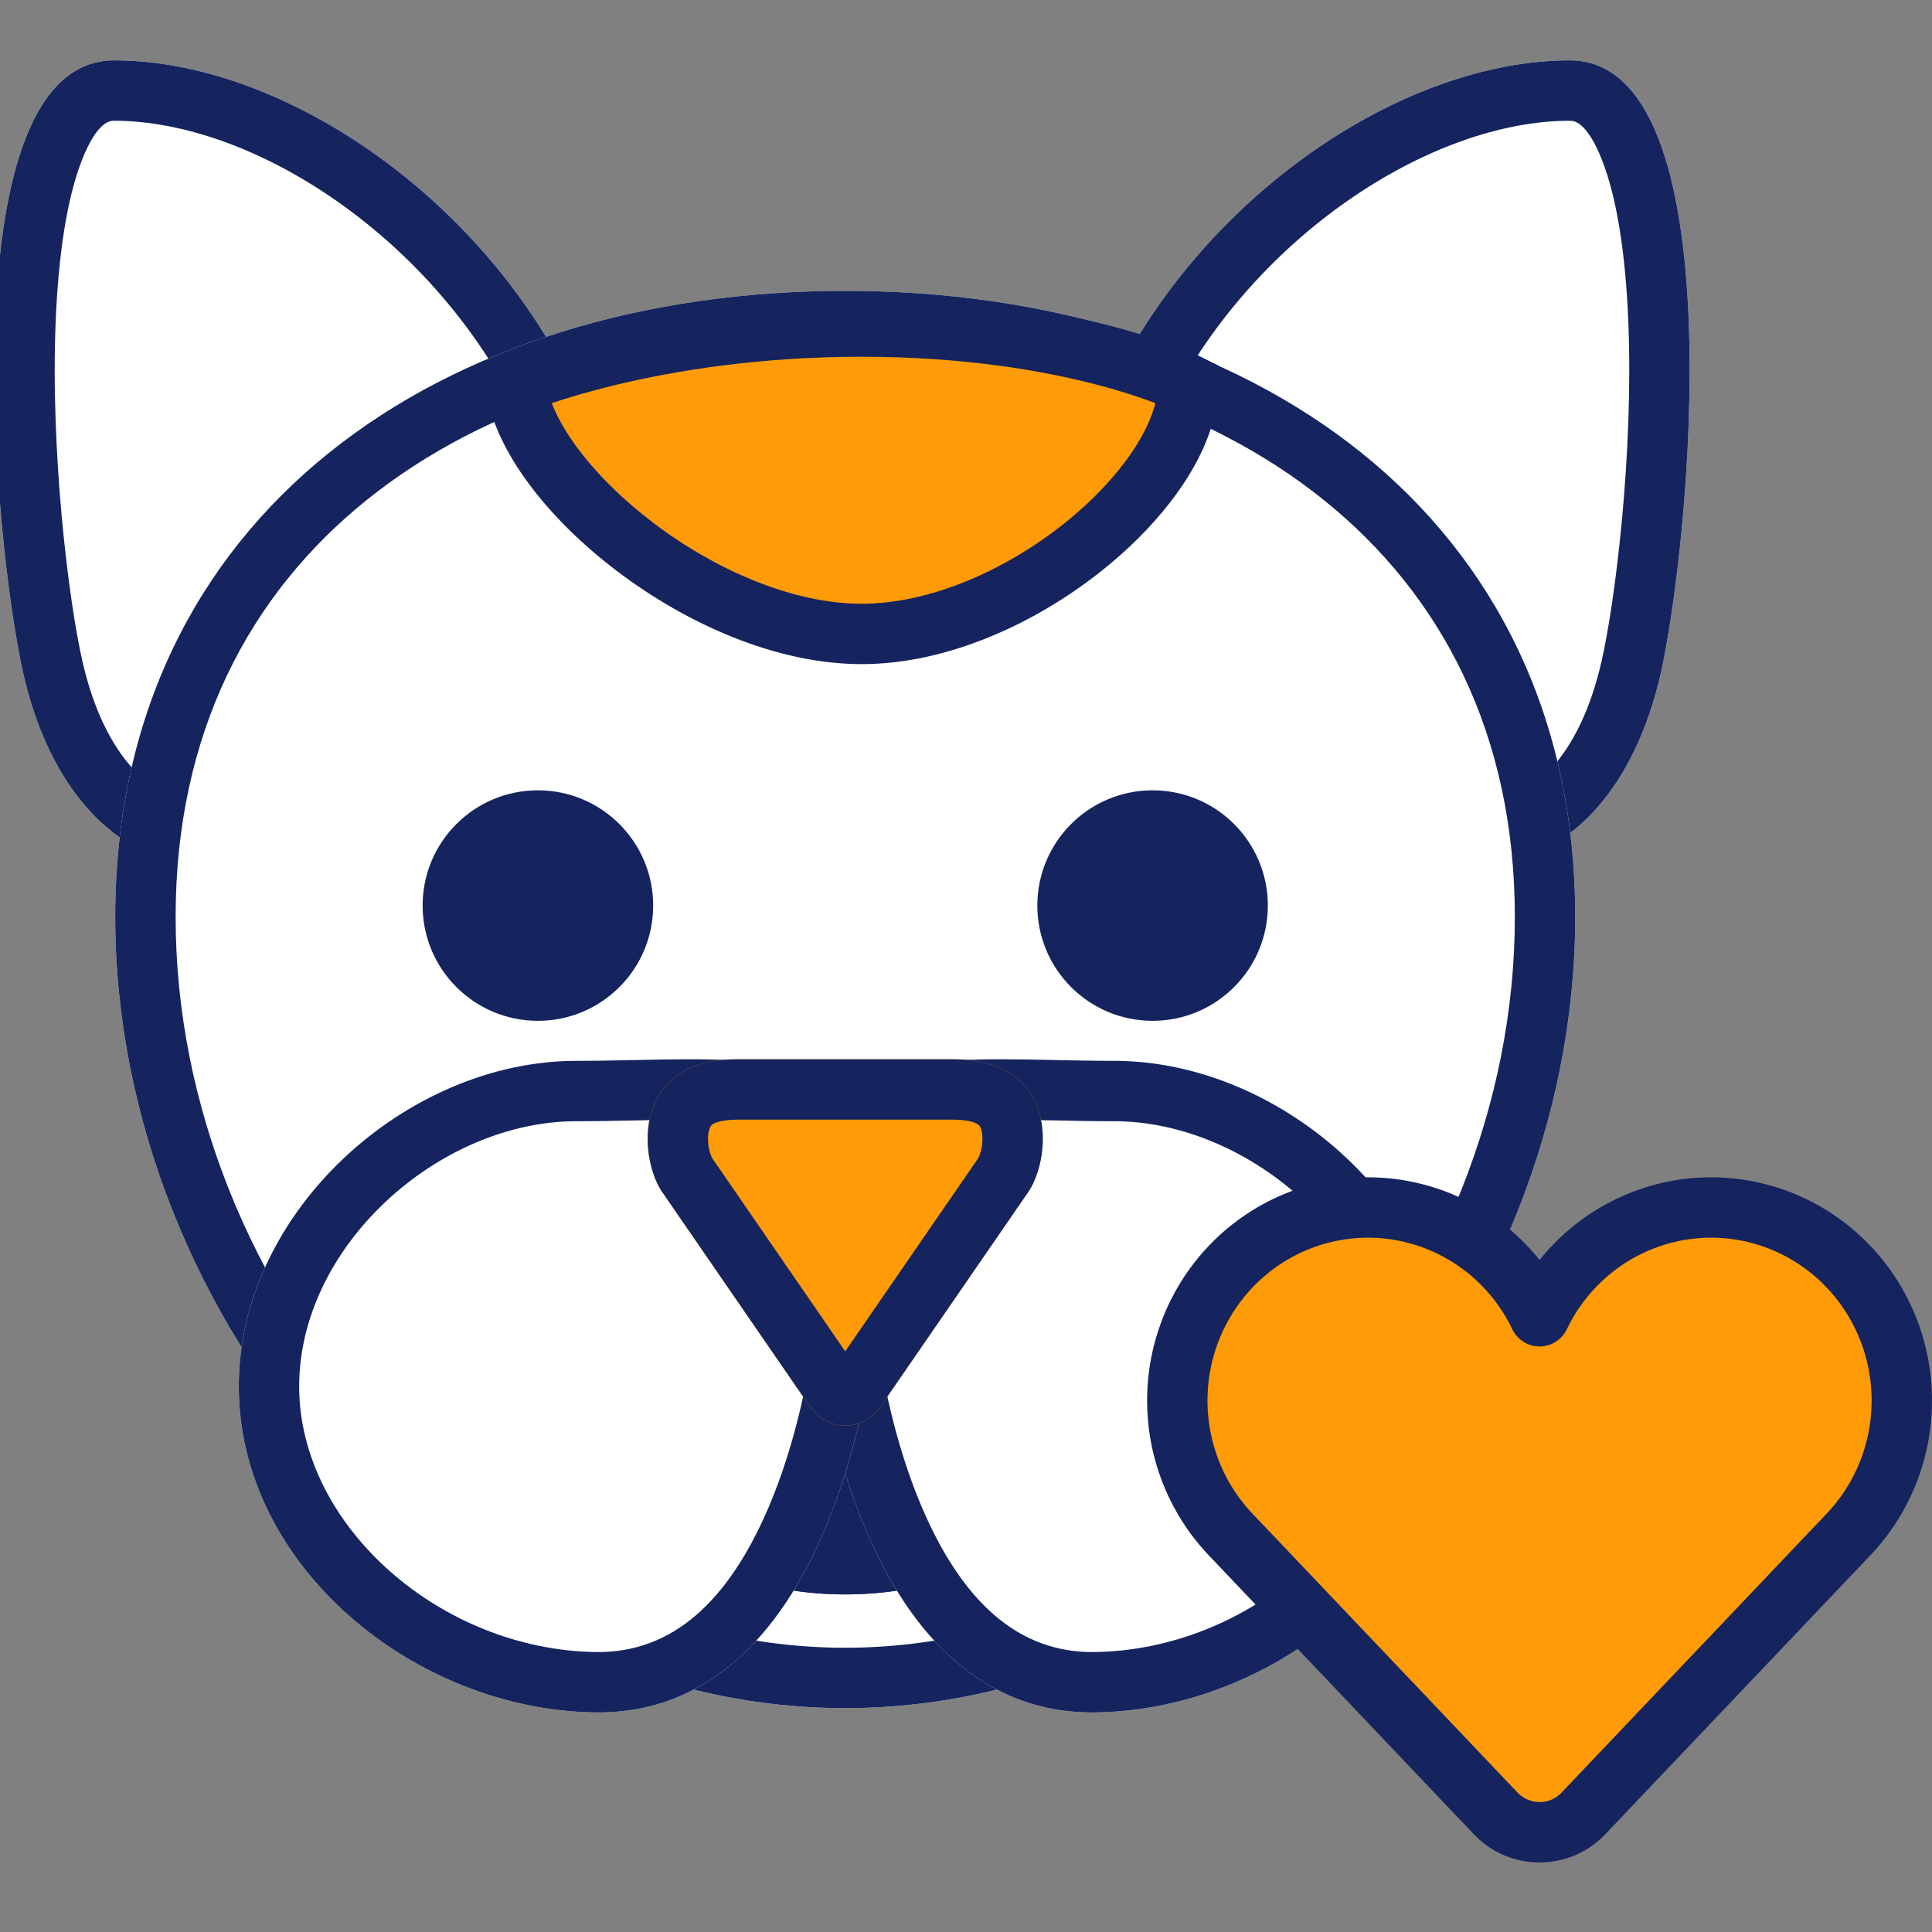
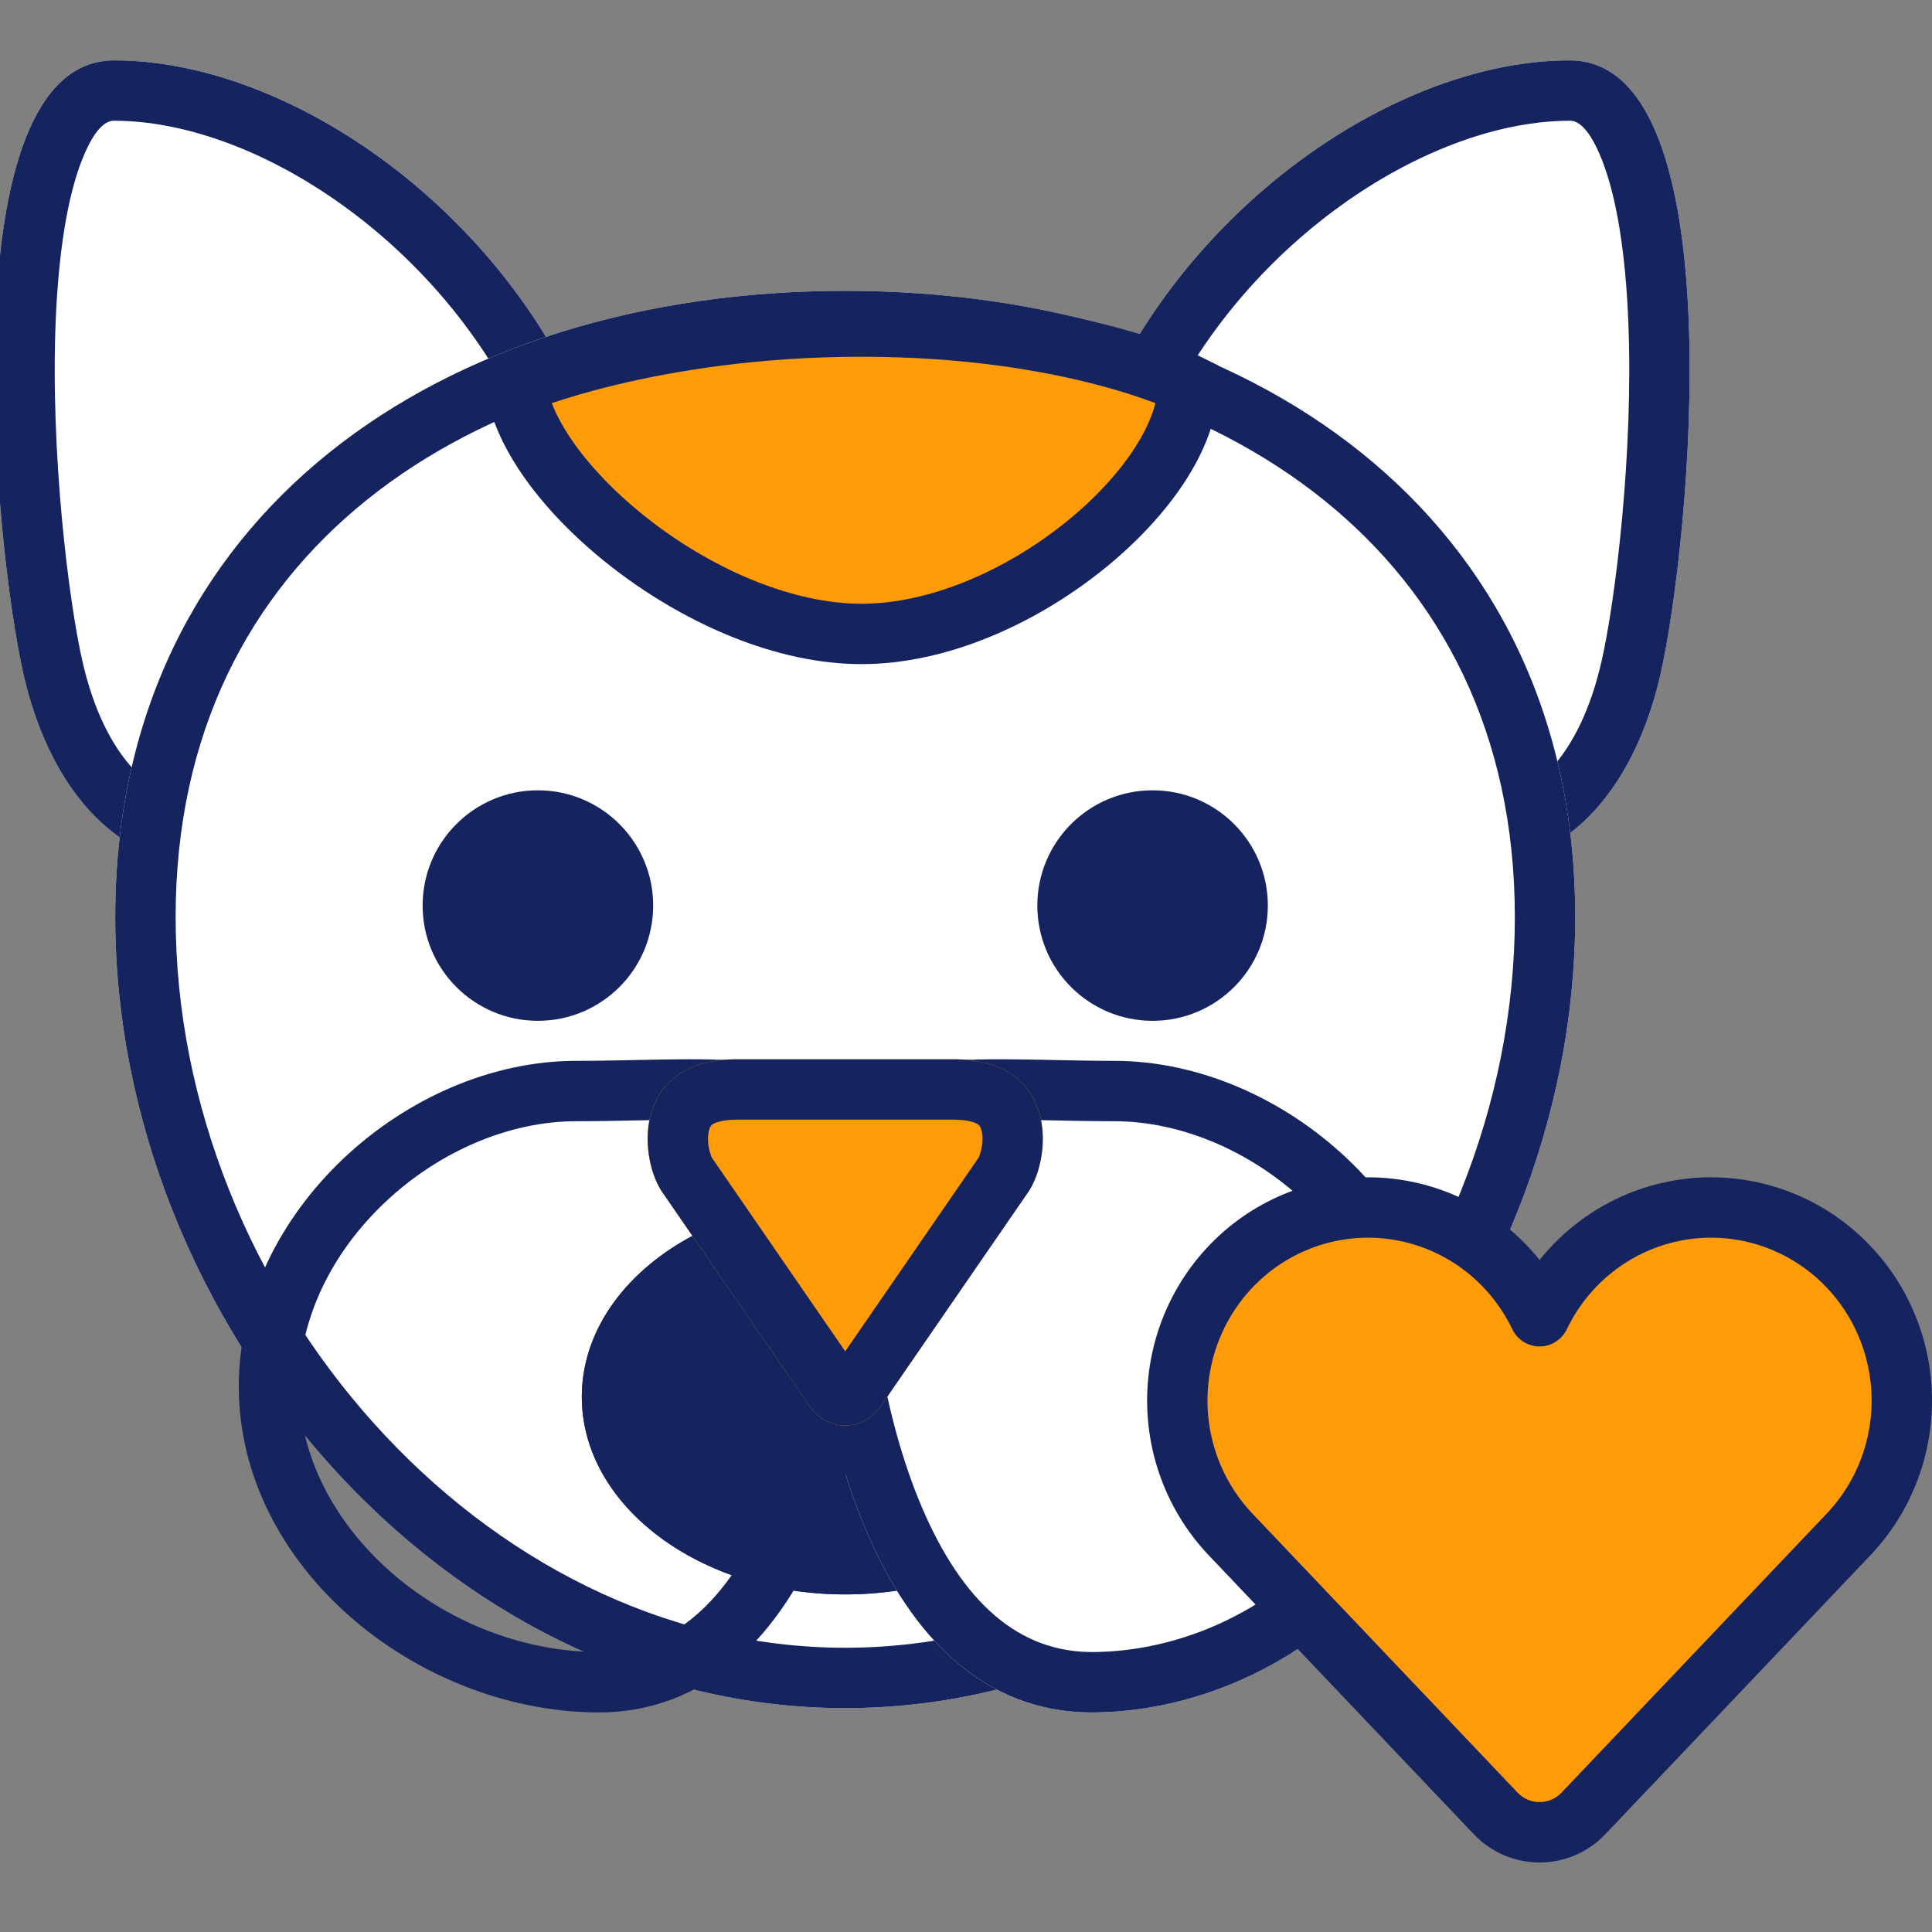
<svg xmlns="http://www.w3.org/2000/svg" width="64" height="64" viewBox="0 0 64 64" fill="none">
  <rect x="0" y="0" width="64" height="64" fill="#808080" stroke="none" />
  <g clip-path="url(#clip0_2500_4611)">
    <path d="M48.637 28.727C52.151 28.727 54.215 25.789 55 22.364C56 18 57.5 2 52 2C46.5 2 39.869 6.436 36.784 12.831" fill="white" />
    <path d="M7.148 28.727C3.633 28.727 1.569 25.789 0.784 22.364C-0.216 18 -1.716 2 3.784 2C9.284 2 15.915 6.436 19 12.831" fill="white" />
    <path fill-rule="evenodd" clip-rule="evenodd" d="M48.637 28.727C52.151 28.727 54.215 25.789 55 22.364C56 18 57.5 2 52 2C46.5 2 39.869 6.436 36.784 12.831L38.586 13.7C39.968 10.835 42.16 8.384 44.632 6.657C47.12 4.918 49.761 4 52 4C52.131 4 52.56 4.009 53.069 5.301C53.563 6.557 53.849 8.428 53.939 10.628C54.119 14.995 53.511 19.908 53.051 21.917C52.339 25.024 50.725 26.727 48.637 26.727V28.727Z" fill="#15245F" />
    <path fill-rule="evenodd" clip-rule="evenodd" d="M7.147 28.727C3.633 28.727 1.569 25.789 0.784 22.364C-0.216 18 -1.716 2 3.784 2C9.284 2 15.915 6.436 19 12.831L17.198 13.7C15.816 10.835 13.624 8.384 11.152 6.657C8.664 4.918 6.024 4 3.784 4C3.653 4 3.224 4.009 2.715 5.301C2.221 6.557 1.936 8.428 1.845 10.628C1.665 14.995 2.273 19.908 2.733 21.917C3.445 25.024 5.059 26.727 7.147 26.727V28.727Z" fill="#15245F" />
    <path d="M52.181 30.379C52.181 43.734 41.355 56.584 27.999 56.584C14.644 56.584 3.817 43.734 3.817 30.379C3.817 17.024 14.644 9.635 27.999 9.635C41.355 9.635 52.181 17.024 52.181 30.379Z" fill="white" />
    <path fill-rule="evenodd" clip-rule="evenodd" d="M27.999 54.584C40.05 54.584 50.181 42.841 50.181 30.379C50.181 24.299 47.743 19.69 43.846 16.558C39.901 13.388 34.33 11.635 27.999 11.635C21.669 11.635 16.098 13.388 12.153 16.558C8.255 19.69 5.818 24.299 5.818 30.379C5.818 42.841 15.949 54.584 27.999 54.584ZM27.999 56.584C41.355 56.584 52.181 43.734 52.181 30.379C52.181 17.024 41.355 9.635 27.999 9.635C14.644 9.635 3.817 17.024 3.817 30.379C3.817 43.734 14.644 56.584 27.999 56.584Z" fill="#15245F" />
    <path d="M28 21.092C33.091 21.092 38.818 16.213 38.818 12.819C38.818 12.819 35 10.91 28 10.91C21 10.91 16.545 12.819 16.545 12.819C16.969 16.213 22.909 21.092 28 21.092Z" fill="#FF9B06" />
    <path fill-rule="evenodd" clip-rule="evenodd" d="M18.277 13.354C18.453 13.808 18.739 14.316 19.14 14.855C19.772 15.702 20.642 16.565 21.666 17.339C23.735 18.903 26.284 20 28.54 20C30.793 20 33.284 18.905 35.236 17.354C36.203 16.585 37.001 15.733 37.549 14.901C37.922 14.336 38.158 13.813 38.274 13.355C37.839 13.189 37.185 12.966 36.322 12.741C34.568 12.283 31.948 11.818 28.54 11.818C25.131 11.818 22.346 12.283 20.421 12.745C19.5 12.966 18.777 13.187 18.277 13.354ZM39.358 12.727L39.806 11.833L40.358 12.109V12.727C40.358 13.844 39.895 14.977 39.219 16.003C38.534 17.04 37.582 18.044 36.48 18.919C34.296 20.656 31.378 22 28.54 22C25.705 22 22.74 20.658 20.46 18.934C19.309 18.064 18.297 17.071 17.536 16.049C16.785 15.04 16.229 13.937 16.093 12.851L16 12.105L16.692 11.808L17.086 12.727C16.692 11.808 16.692 11.808 16.692 11.808L16.695 11.807L16.699 11.805L16.713 11.799L16.76 11.78C16.8 11.764 16.857 11.741 16.931 11.712C17.079 11.655 17.293 11.576 17.569 11.482C18.123 11.294 18.928 11.047 19.954 10.8C22.007 10.308 24.95 9.818 28.54 9.818C32.132 9.818 34.921 10.308 36.827 10.805C37.779 11.054 38.51 11.304 39.01 11.495C39.26 11.591 39.452 11.672 39.585 11.731C39.651 11.76 39.703 11.784 39.74 11.801C39.758 11.81 39.773 11.817 39.784 11.822L39.797 11.829L39.802 11.831L39.804 11.832L39.806 11.833C39.806 11.833 39.806 11.833 39.358 12.727Z" fill="#15245F" />
    <path d="M36.728 46.272C36.728 49.886 32.821 52.817 28.001 52.817C23.181 52.817 19.274 49.886 19.274 46.272C19.274 42.657 23.181 39.726 28.001 39.726C32.821 39.726 36.728 42.657 36.728 46.272Z" fill="#15245F" />
    <path fill-rule="evenodd" clip-rule="evenodd" d="M32.972 49.3C34.172 48.4 34.728 47.308 34.728 46.272C34.728 45.235 34.172 44.144 32.972 43.243C31.771 42.342 30.02 41.726 28.001 41.726C25.982 41.726 24.231 42.342 23.03 43.243C21.829 44.144 21.274 45.235 21.274 46.272C21.274 47.308 21.829 48.4 23.03 49.3C24.231 50.201 25.982 50.817 28.001 50.817C30.02 50.817 31.771 50.201 32.972 49.3ZM28.001 52.817C32.821 52.817 36.728 49.886 36.728 46.272C36.728 42.657 32.821 39.726 28.001 39.726C23.181 39.726 19.274 42.657 19.274 46.272C19.274 49.886 23.181 52.817 28.001 52.817Z" fill="#15245F" />
    <path d="M26.726 40.178C26.726 46.139 28.812 56.816 36.272 56.726C42.239 56.654 48.085 51.901 48.09 45.934C48.095 40.14 42.531 35.142 36.908 35.142C31.285 35.142 26.726 34.218 26.726 40.178Z" fill="white" />
    <path fill-rule="evenodd" clip-rule="evenodd" d="M30.541 49.935C29.226 46.858 28.726 42.987 28.726 40.178C28.726 38.919 28.97 38.308 29.176 38.008C29.356 37.745 29.642 37.52 30.246 37.351C30.898 37.169 31.773 37.097 32.956 37.09C33.535 37.087 34.148 37.099 34.815 37.113L34.866 37.114C35.511 37.127 36.2 37.142 36.908 37.142C39.141 37.142 41.462 38.146 43.237 39.82C45.009 41.49 46.092 43.687 46.09 45.932C46.086 50.555 41.389 54.664 36.248 54.726C33.723 54.757 31.868 53.041 30.541 49.935ZM36.272 56.726C28.812 56.816 26.726 46.139 26.726 40.178C26.726 34.946 30.238 35.019 34.9 35.114C35.549 35.128 36.221 35.142 36.908 35.142C42.531 35.142 48.095 40.14 48.09 45.934C48.085 51.901 42.239 56.654 36.272 56.726Z" fill="#15245F" />
-     <path d="M29.274 40.178C29.274 46.139 27.188 56.816 19.728 56.726C13.761 56.654 7.915 51.901 7.91 45.934C7.905 40.14 13.469 35.142 19.092 35.142C24.715 35.142 29.274 34.218 29.274 40.178Z" fill="white" />
    <path fill-rule="evenodd" clip-rule="evenodd" d="M25.459 49.935C26.774 46.858 27.274 42.987 27.274 40.178C27.274 38.919 27.03 38.308 26.824 38.008C26.644 37.745 26.358 37.52 25.754 37.351C25.102 37.169 24.228 37.097 23.044 37.09C22.466 37.087 21.852 37.099 21.185 37.113L21.134 37.114C20.49 37.127 19.8 37.142 19.092 37.142C16.859 37.142 14.538 38.146 12.763 39.82C10.992 41.49 9.908 43.687 9.91 45.932C9.914 50.555 14.611 54.664 19.753 54.726C22.277 54.757 24.132 53.041 25.459 49.935ZM19.728 56.726C27.188 56.816 29.274 46.139 29.274 40.178C29.274 34.946 25.762 35.019 21.1 35.114C20.451 35.128 19.779 35.142 19.092 35.142C13.469 35.142 7.905 40.14 7.91 45.934C7.915 51.901 13.761 56.654 19.728 56.726Z" fill="#15245F" />
    <path d="M24.418 35.09H31.58C35.04 35.09 34.847 38.268 34.088 39.449L29.227 46.508C28.613 47.463 27.385 47.463 26.771 46.508L21.91 39.449C21.151 38.268 20.962 35.09 24.418 35.09Z" fill="#FF9B06" />
    <path fill-rule="evenodd" clip-rule="evenodd" d="M29.227 46.508L34.088 39.449C34.847 38.268 35.04 35.09 31.58 35.09H24.418C20.962 35.09 21.151 38.268 21.91 39.449L26.771 46.508C27.385 47.463 28.613 47.463 29.227 46.508ZM23.587 38.358L27.999 44.765L32.411 38.358C32.419 38.343 32.436 38.308 32.456 38.252C32.484 38.174 32.51 38.077 32.526 37.968C32.561 37.738 32.544 37.542 32.505 37.414C32.472 37.309 32.437 37.275 32.4 37.249C32.353 37.216 32.14 37.09 31.58 37.09H24.418C23.86 37.09 23.648 37.216 23.601 37.248C23.564 37.274 23.527 37.309 23.495 37.415C23.455 37.543 23.438 37.74 23.473 37.969C23.489 38.078 23.515 38.175 23.543 38.253C23.562 38.309 23.579 38.343 23.587 38.358Z" fill="#15245F" />
    <path d="M17.818 33.816C19.927 33.816 21.637 32.107 21.637 29.998C21.637 27.889 19.927 26.18 17.818 26.18C15.71 26.18 14 27.889 14 29.998C14 32.107 15.71 33.816 17.818 33.816Z" fill="#15245F" />
    <path d="M38.181 33.816C40.29 33.816 41.999 32.107 41.999 29.998C41.999 27.889 40.29 26.18 38.181 26.18C36.072 26.18 34.363 27.889 34.363 29.998C34.363 32.107 36.072 33.816 38.181 33.816Z" fill="#15245F" />
    <path d="M61.263 50.801L52.45 60.075C51.661 60.904 50.339 60.904 49.55 60.075L40.737 50.801C40.109 50.132 39.632 49.333 39.338 48.46C39.044 47.586 38.94 46.659 39.033 45.741C39.127 44.823 39.415 43.936 39.879 43.142C40.343 42.347 40.971 41.664 41.72 41.138C42.469 40.613 43.322 40.258 44.22 40.097C45.117 39.937 46.038 39.975 46.92 40.209C47.802 40.444 48.623 40.868 49.327 41.454C50.031 42.04 50.602 42.773 51 43.603C51.398 42.773 51.969 42.04 52.673 41.454C53.377 40.868 54.198 40.444 55.08 40.209C55.962 39.975 56.883 39.937 57.78 40.097C58.678 40.258 59.531 40.613 60.28 41.138C61.029 41.664 61.657 42.347 62.121 43.142C62.585 43.936 62.873 44.823 62.967 45.741C63.06 46.659 62.956 47.586 62.662 48.46C62.368 49.333 61.891 50.132 61.263 50.801Z" fill="#FF9B06" />
    <path fill-rule="evenodd" clip-rule="evenodd" d="M46.663 41.176C45.923 40.979 45.149 40.947 44.395 41.082C43.642 41.216 42.925 41.515 42.294 41.957C41.664 42.399 41.134 42.975 40.743 43.646C40.351 44.316 40.107 45.066 40.028 45.842C39.949 46.618 40.037 47.403 40.285 48.141C40.534 48.878 40.936 49.551 41.464 50.115C41.465 50.115 41.465 50.116 41.466 50.117L50.275 59.386C50.669 59.8 51.331 59.8 51.725 59.386L60.534 50.117C60.535 50.116 60.535 50.115 60.536 50.115C61.064 49.551 61.466 48.878 61.715 48.141C61.963 47.403 62.051 46.618 61.972 45.842C61.893 45.066 61.649 44.316 61.257 43.646C60.866 42.975 60.336 42.399 59.706 41.957C59.075 41.515 58.358 41.216 57.605 41.082C56.851 40.947 56.077 40.979 55.337 41.176C54.596 41.373 53.906 41.729 53.312 42.223C52.719 42.716 52.238 43.334 51.902 44.035C51.735 44.382 51.385 44.603 51 44.603C50.615 44.603 50.265 44.382 50.098 44.035C49.762 43.334 49.281 42.716 48.688 42.223C48.094 41.729 47.404 41.373 46.663 41.176ZM44.044 39.113C45.085 38.927 46.154 38.971 47.177 39.243C48.199 39.514 49.151 40.007 49.967 40.685C50.346 41.001 50.692 41.354 51 41.737C51.308 41.354 51.654 41.001 52.033 40.685C52.849 40.007 53.801 39.514 54.823 39.243C55.846 38.971 56.915 38.927 57.956 39.113C58.998 39.299 59.986 39.711 60.854 40.319C61.722 40.928 62.449 41.719 62.985 42.637C63.521 43.556 63.854 44.58 63.962 45.639C64.069 46.699 63.95 47.77 63.61 48.779C63.27 49.788 62.719 50.711 61.993 51.485L61.988 51.49L53.175 60.764C51.992 62.008 50.008 62.008 48.825 60.764L40.007 51.485C39.281 50.711 38.73 49.788 38.39 48.779C38.05 47.77 37.931 46.699 38.038 45.639C38.146 44.58 38.479 43.556 39.015 42.637C39.551 41.719 40.278 40.928 41.146 40.319C42.014 39.711 43.002 39.299 44.044 39.113Z" fill="#15245F" />
  </g>
  <defs>
    <clipPath id="clip0_2500_4611">
      <rect width="64" height="64" fill="white" />
    </clipPath>
  </defs>
</svg>